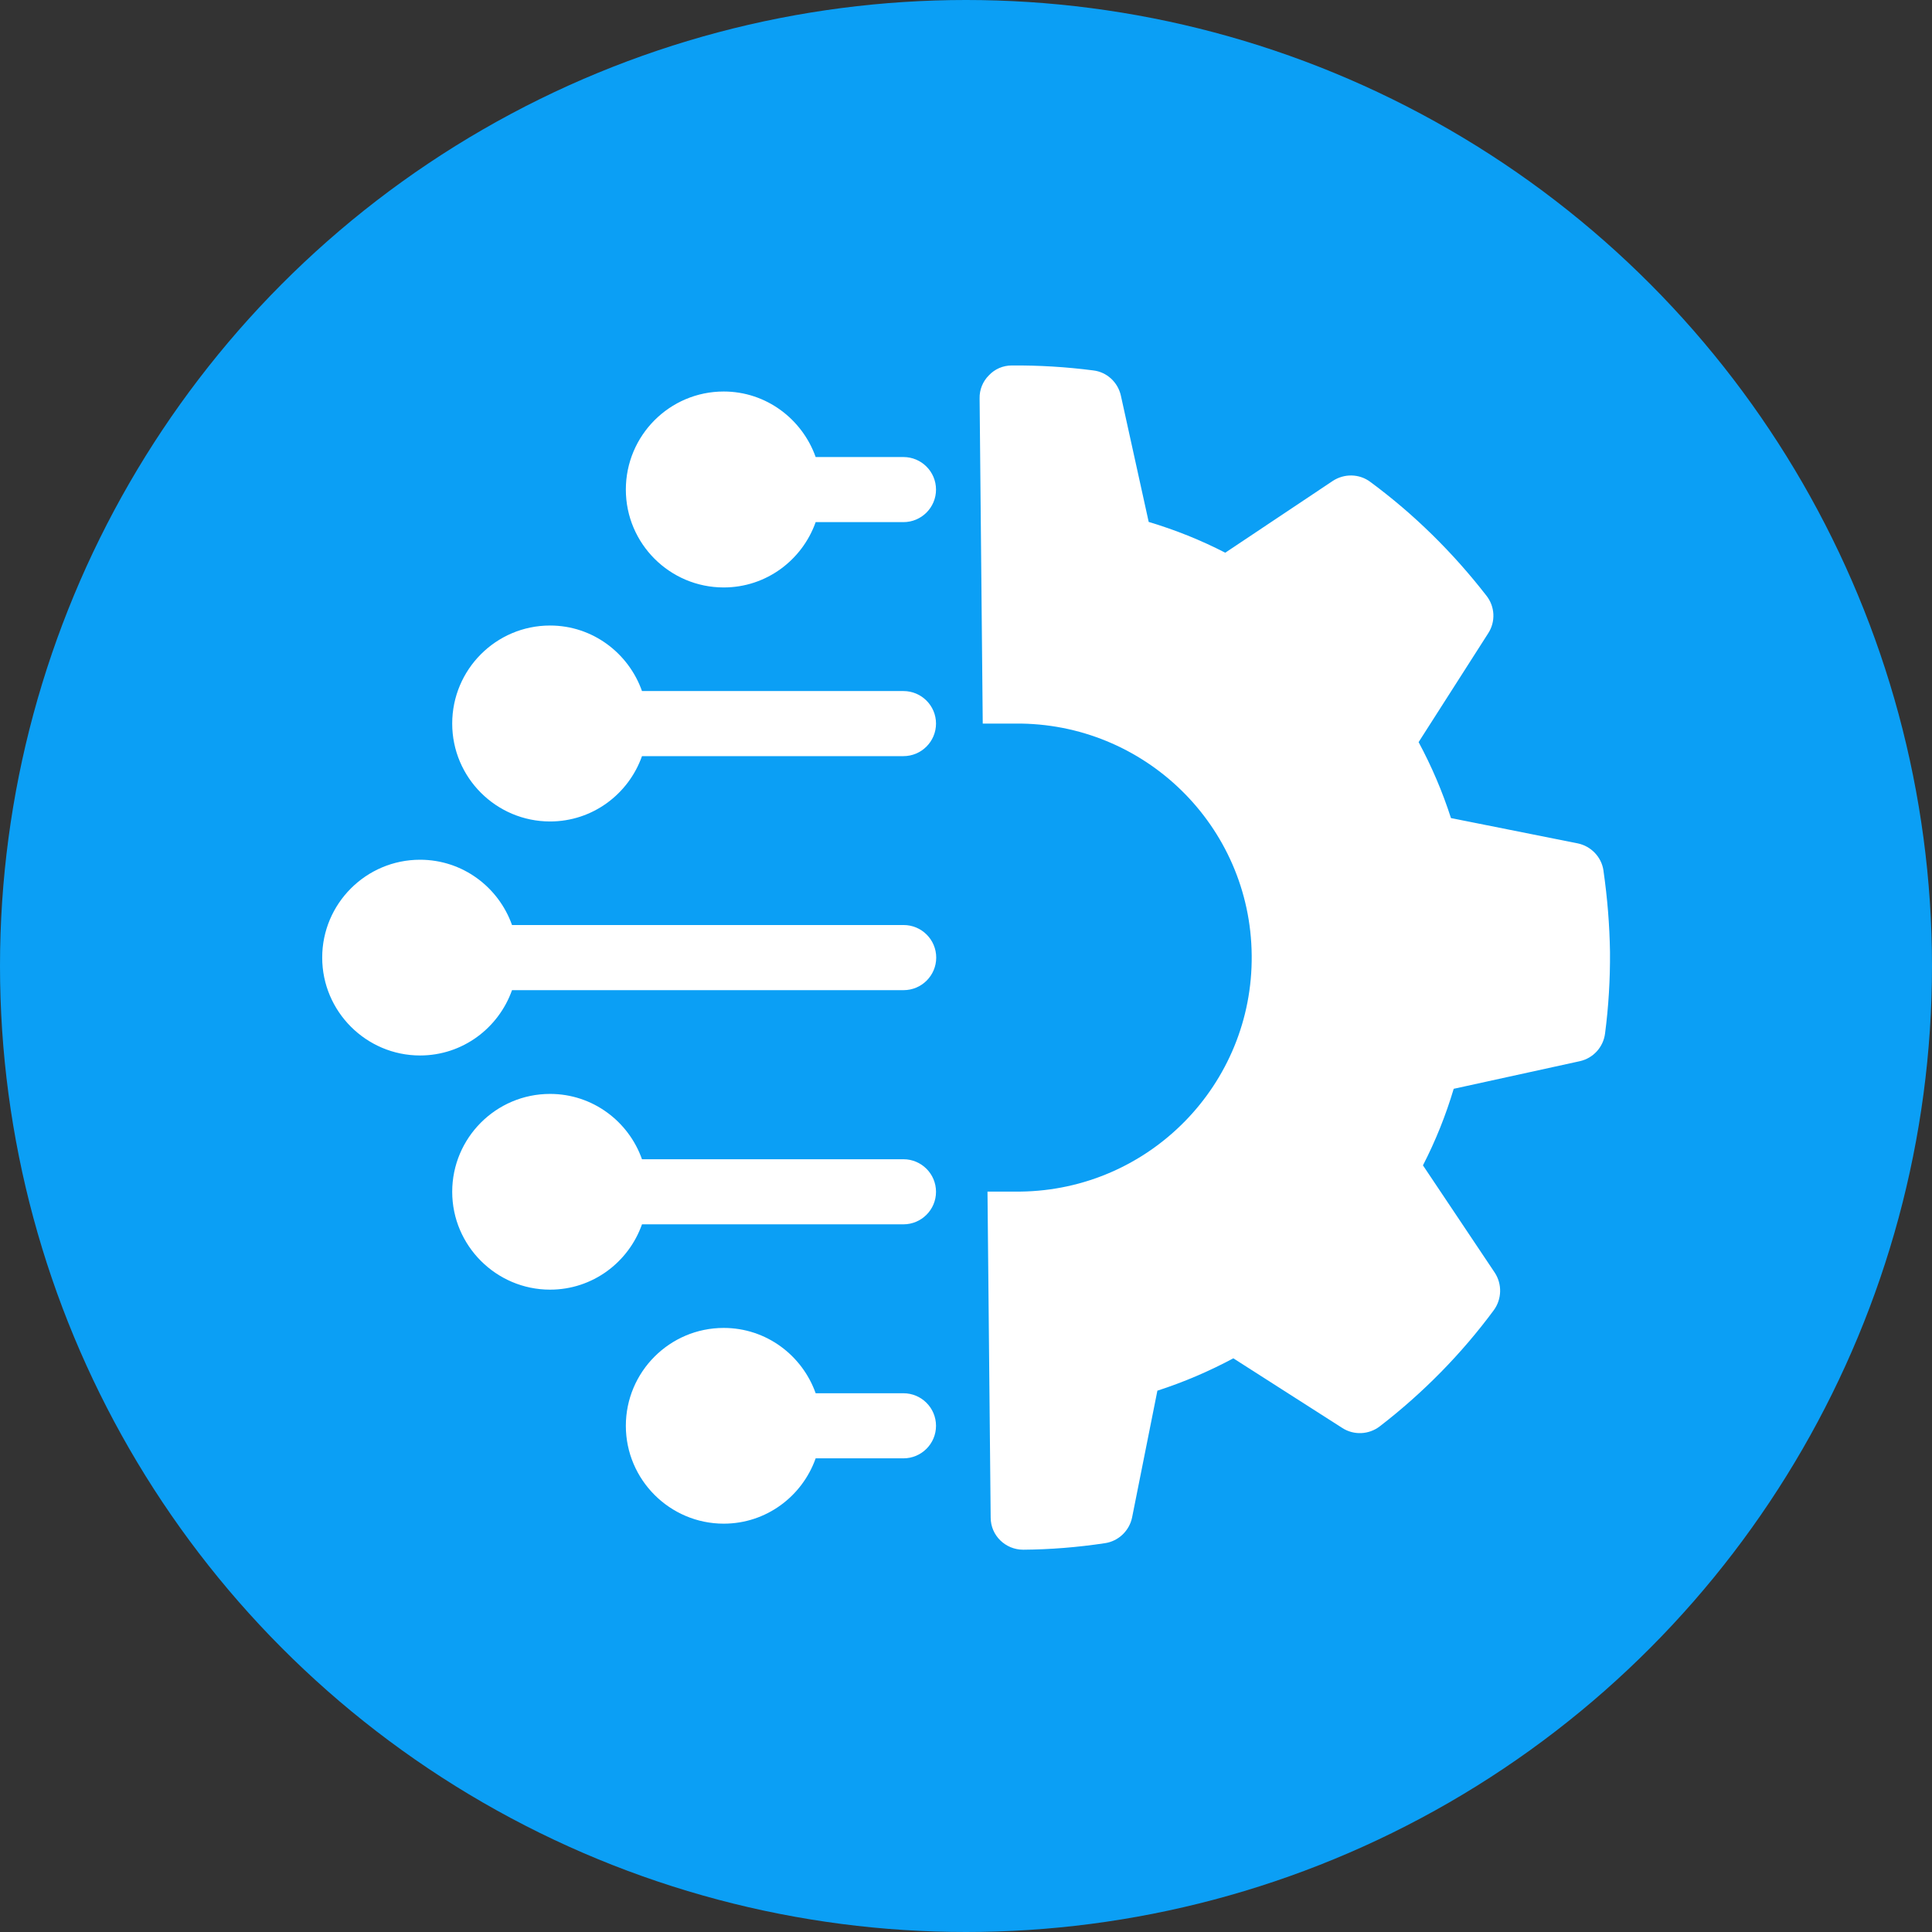
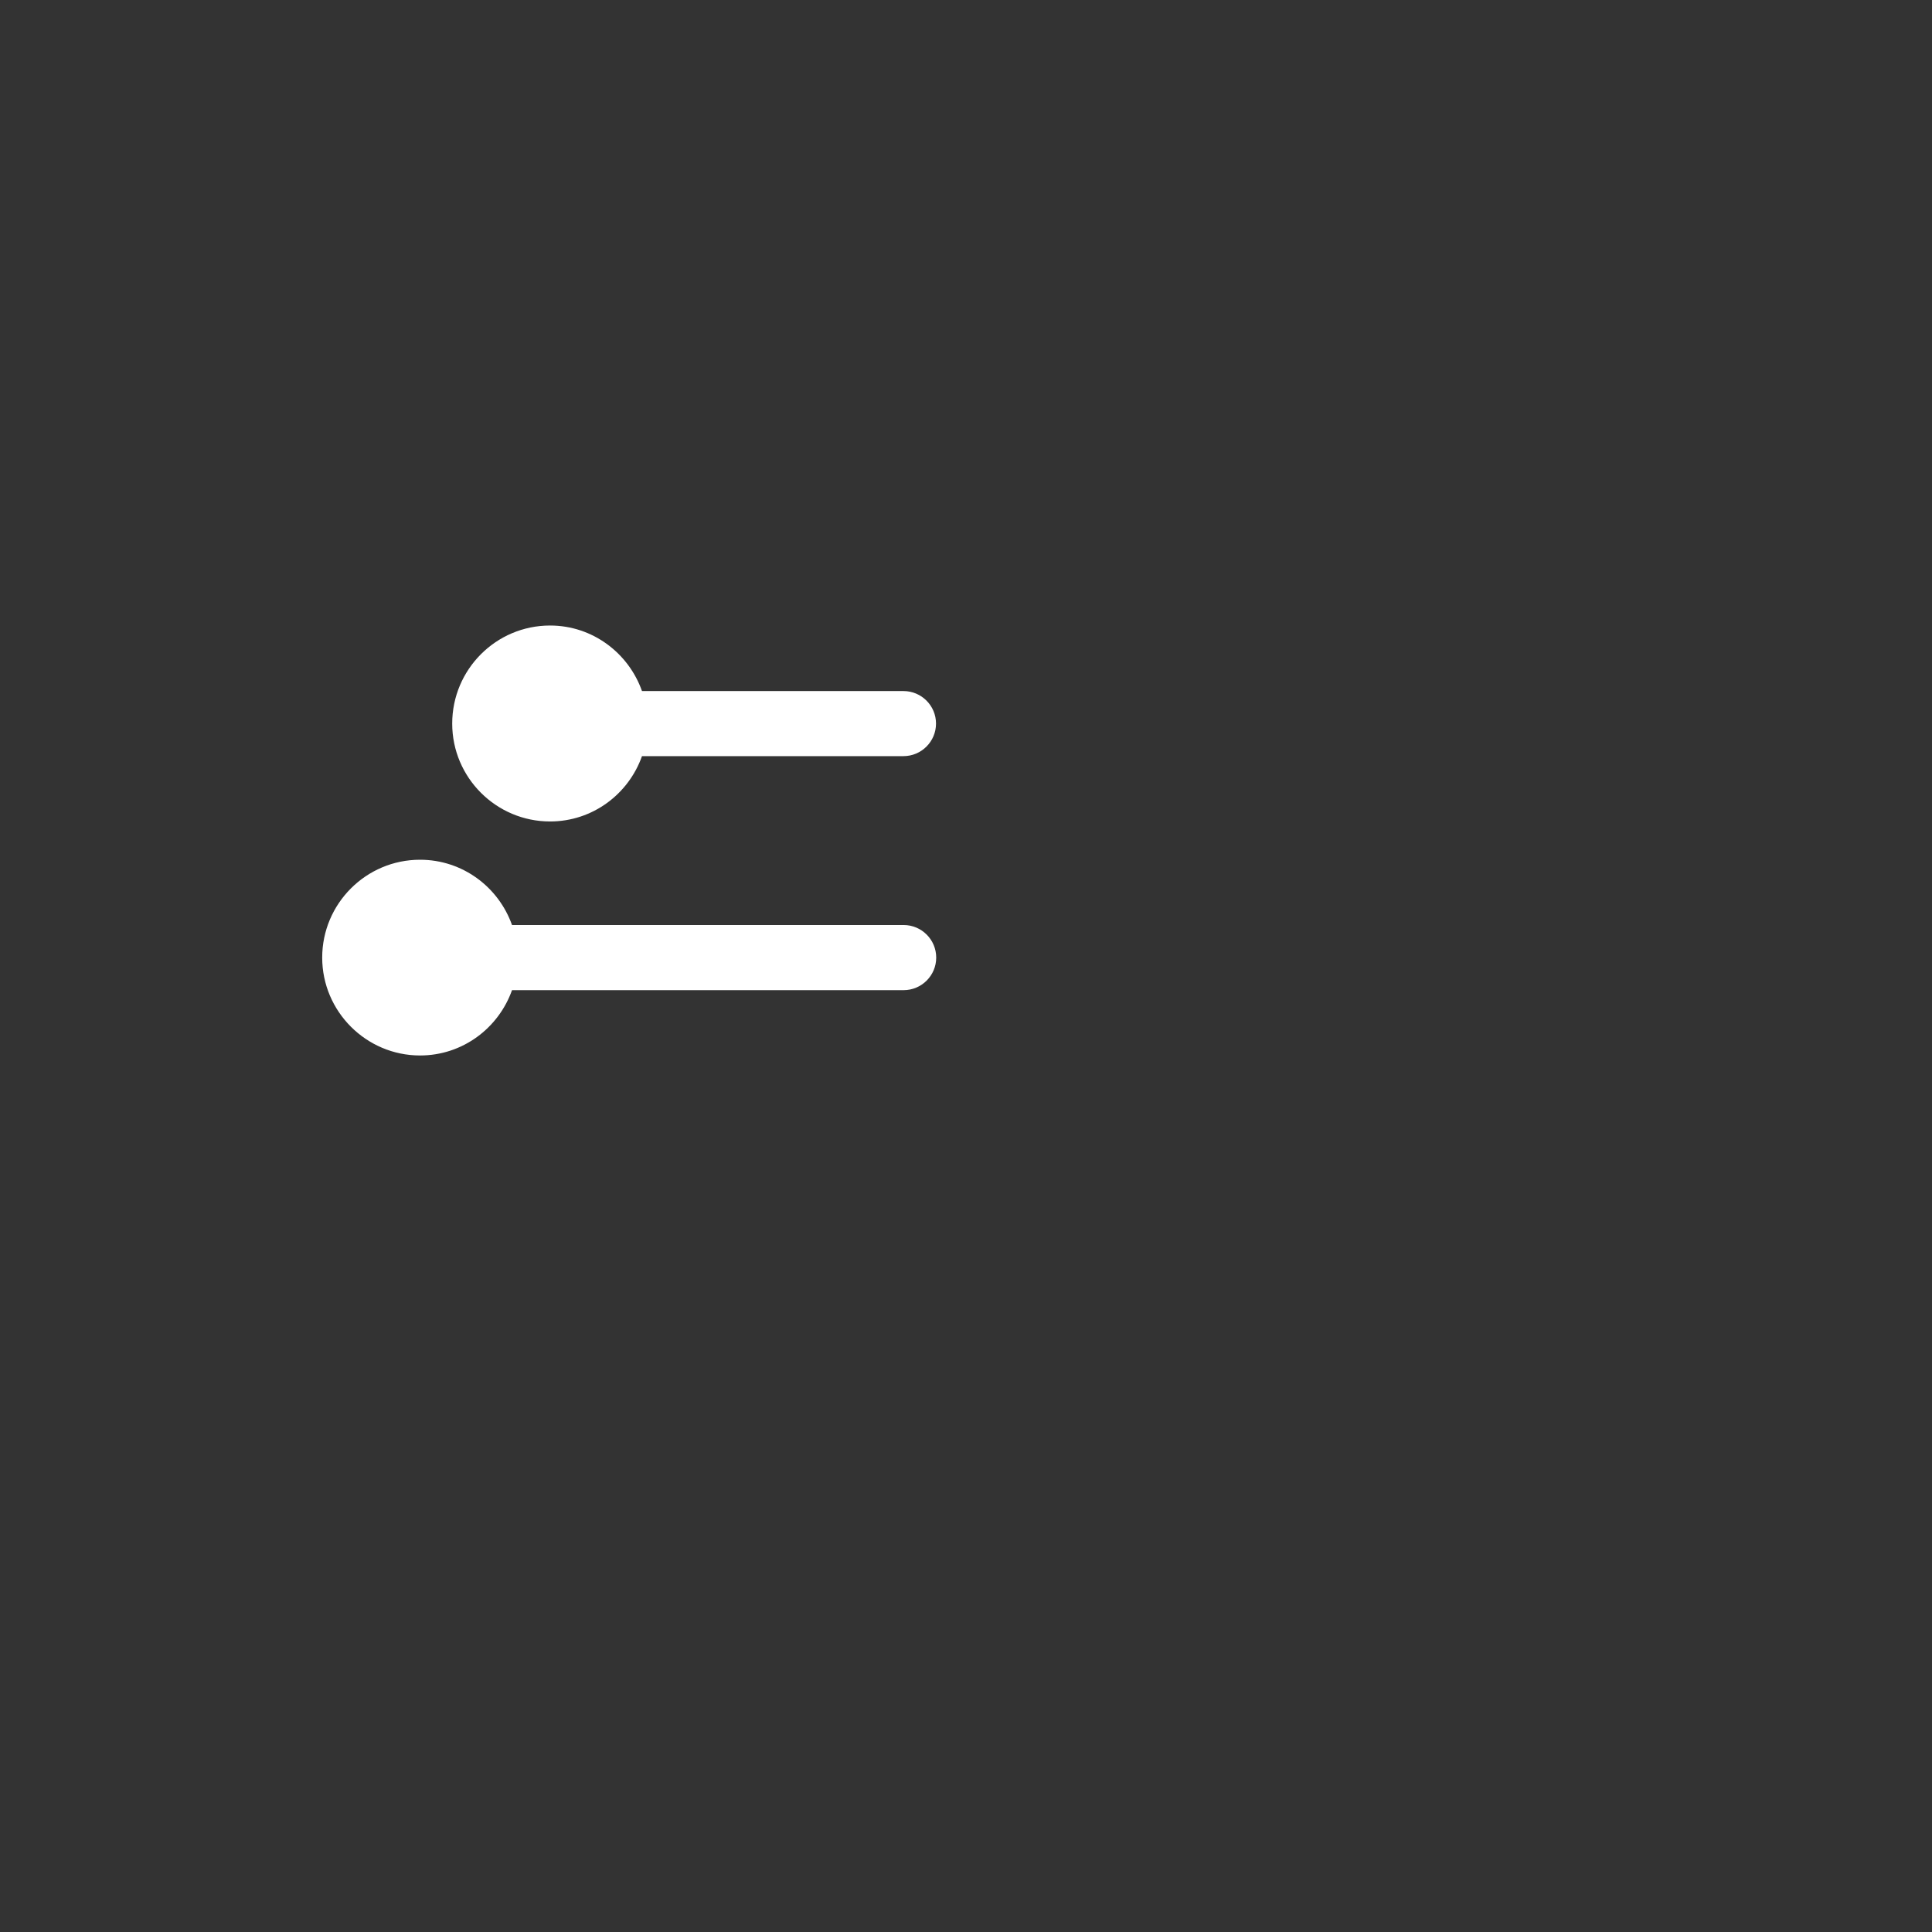
<svg xmlns="http://www.w3.org/2000/svg" width="48" height="48" viewBox="0 0 48 48" fill="none">
  <rect x="0" y="0" width="48" height="48" fill="#333333" stroke="none" />
-   <circle cx="24" cy="24" r="24" fill="#0B9FF5" />
  <g clip-path="url(#clip0_263_1078)">
-     <path d="M39.838 21.629C39.789 21.291 39.529 21.021 39.196 20.953L36.049 20.325C35.838 19.669 35.569 19.041 35.245 18.438L36.975 15.732C37.162 15.443 37.142 15.07 36.931 14.801C36.098 13.727 35.127 12.771 34.044 11.972C33.77 11.767 33.397 11.762 33.113 11.948L30.441 13.732C29.833 13.418 29.196 13.164 28.539 12.967L27.848 9.83C27.774 9.497 27.5 9.242 27.162 9.203C26.485 9.115 25.804 9.075 25.137 9.08C24.921 9.08 24.715 9.168 24.569 9.325C24.416 9.477 24.333 9.683 24.338 9.899L24.416 17.977H25.225C28.436 17.948 31.069 20.521 31.098 23.732C31.132 26.943 28.554 29.57 25.343 29.605H24.534L24.613 37.703C24.613 38.149 24.98 38.502 25.421 38.502H25.431C26.088 38.497 26.77 38.443 27.451 38.34C27.789 38.291 28.059 38.031 28.127 37.698L28.755 34.551C29.407 34.34 30.039 34.07 30.642 33.747L33.348 35.477C33.637 35.664 34.01 35.644 34.279 35.438C35.353 34.61 36.309 33.639 37.113 32.551C37.314 32.276 37.323 31.904 37.137 31.619L35.353 28.953C35.666 28.345 35.921 27.708 36.117 27.051L39.25 26.365C39.583 26.291 39.833 26.017 39.877 25.678C39.965 25.007 40.005 24.325 40 23.654C39.99 22.992 39.936 22.316 39.838 21.634V21.629Z" fill="white" />
-     <path d="M22.446 11.355H20.265C19.931 10.414 19.039 9.727 17.98 9.727C16.637 9.727 15.549 10.82 15.549 12.164C15.549 13.507 16.642 14.595 17.98 14.595C19.039 14.595 19.931 13.914 20.265 12.972H22.446C22.892 12.972 23.255 12.61 23.255 12.164C23.255 11.717 22.892 11.355 22.446 11.355Z" fill="white" />
    <path d="M22.446 17.169H15.95C15.617 16.227 14.725 15.541 13.666 15.541C12.323 15.541 11.235 16.634 11.235 17.977C11.235 19.32 12.328 20.409 13.666 20.409C14.725 20.409 15.617 19.727 15.95 18.786H22.446C22.892 18.786 23.255 18.423 23.255 17.977C23.255 17.531 22.892 17.169 22.446 17.169Z" fill="white" />
    <path d="M22.446 22.982H12.721C12.387 22.041 11.495 21.36 10.436 21.36C9.093 21.36 8.005 22.453 8.005 23.791C8.005 25.13 9.098 26.223 10.436 26.223C11.495 26.223 12.387 25.541 12.721 24.6H22.451C22.897 24.6 23.26 24.237 23.26 23.791C23.26 23.345 22.897 22.982 22.451 22.982H22.446Z" fill="white" />
-     <path d="M22.446 28.801H15.95C15.617 27.86 14.725 27.178 13.666 27.178C12.323 27.178 11.235 28.271 11.235 29.61C11.235 30.948 12.328 32.041 13.666 32.041C14.725 32.041 15.617 31.36 15.95 30.418H22.446C22.892 30.418 23.255 30.056 23.255 29.61C23.255 29.163 22.892 28.801 22.446 28.801Z" fill="white" />
-     <path d="M22.446 34.615H20.265C19.931 33.674 19.039 32.992 17.98 32.992C16.637 32.992 15.549 34.085 15.549 35.424C15.549 36.762 16.642 37.855 17.98 37.855C19.039 37.855 19.931 37.174 20.265 36.232H22.446C22.892 36.232 23.255 35.87 23.255 35.424C23.255 34.977 22.892 34.615 22.446 34.615Z" fill="white" />
  </g>
  <defs>
    <clipPath id="clip0_263_1078">
      <rect width="32" height="29.427" fill="white" transform="translate(8 9.08)" />
    </clipPath>
  </defs>
</svg>